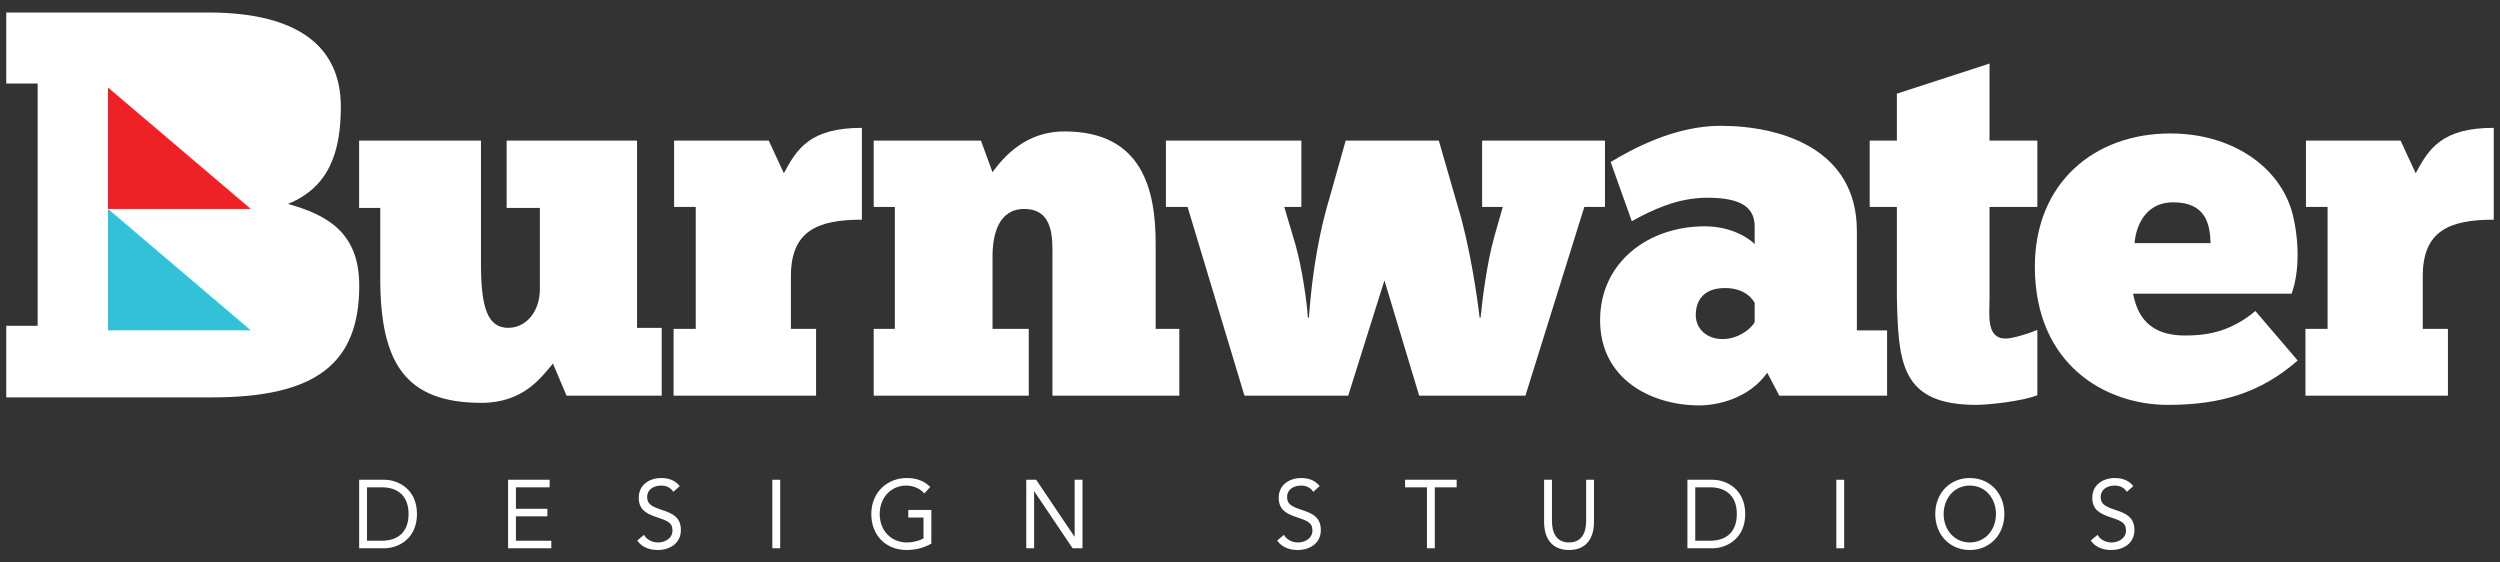
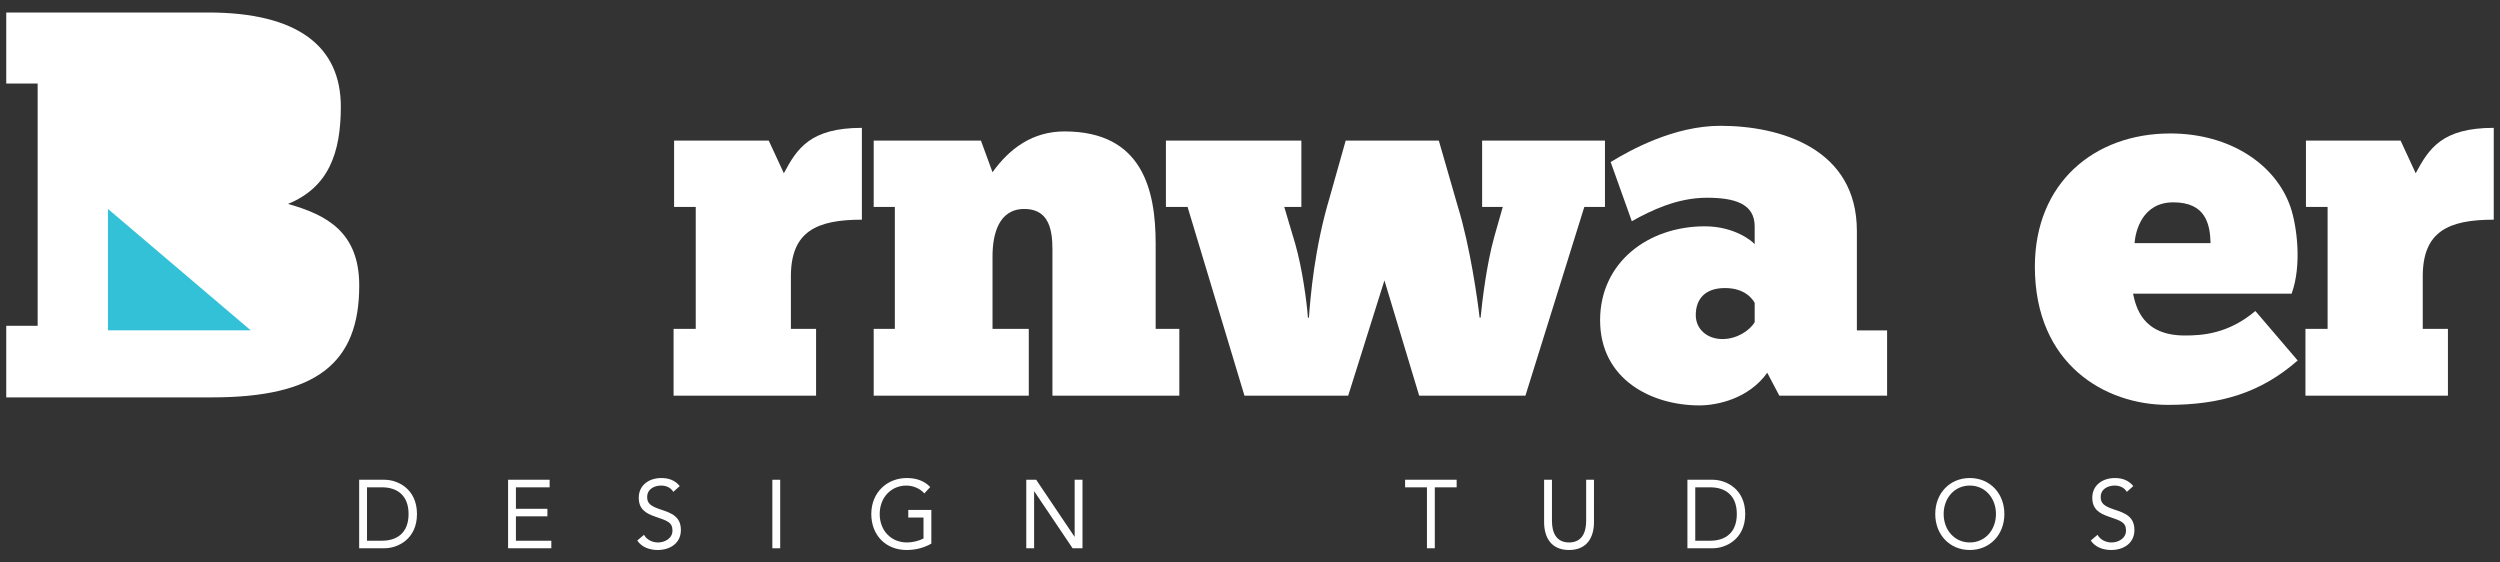
<svg xmlns="http://www.w3.org/2000/svg" version="1.1" id="Layer_1" x="0px" y="0px" width="400px" height="90px" viewBox="0 0 400 90" enable-background="new 0 0 400 90" xml:space="preserve">
  <rect x="0" y="0" width="400" height="90" fill="#333333" stroke="none" />
  <path fill="#FFFFFF" d="M57.466,76.762h4.065c2.077,0,5.185,1.44,5.185,5.48s-3.108,5.479-5.185,5.479h-4.065  C57.466,87.721,57.466,76.762,57.466,76.762z M58.721,86.515h2.391c2.421,0,4.259-1.269,4.259-4.272  c0-3.003-1.838-4.272-4.259-4.272h-2.391C58.721,77.971,58.721,86.515,58.721,86.515z" />
  <path fill="#FFFFFF" d="M81.291,76.762h6.65v1.208h-5.394v3.436h5.036v1.207h-5.036v3.901h5.664v1.207h-6.919V76.762H81.291z" />
  <path fill="#FFFFFF" d="M107.732,78.697c-0.419-0.696-1.166-1.006-1.928-1.006c-1.106,0-2.257,0.542-2.257,1.842  c0,1.006,0.538,1.455,2.227,2.012c1.643,0.543,3.168,1.1,3.168,3.252c0,2.183-1.808,3.203-3.721,3.203  c-1.225,0-2.54-0.417-3.258-1.516l1.076-0.914c0.448,0.806,1.345,1.224,2.256,1.224c1.076,0,2.301-0.65,2.301-1.904  c0-1.347-0.881-1.579-2.764-2.229c-1.495-0.511-2.631-1.192-2.631-3.019c0-2.105,1.749-3.157,3.602-3.157  c1.18,0,2.182,0.34,2.959,1.285L107.732,78.697z" />
  <path fill="#FFFFFF" d="M123.577,76.762h1.255v10.96h-1.255V76.762z" />
  <path fill="#FFFFFF" d="M149.015,86.979c-1.21,0.696-2.585,1.021-3.959,1.021c-3.288,0-5.649-2.322-5.649-5.758  c0-3.452,2.525-5.758,5.694-5.758c1.389,0,2.734,0.387,3.736,1.44l-0.942,1.022c-0.717-0.805-1.808-1.255-2.884-1.255  c-2.421,0-4.259,1.888-4.259,4.552c0,2.616,1.778,4.551,4.379,4.551c0.851,0,1.853-0.233,2.63-0.635V82.8h-2.436v-1.208h3.691  L149.015,86.979L149.015,86.979z" />
  <path fill="#FFFFFF" d="M164.204,76.762h1.584l6.126,9.102h0.03v-9.102h1.255v10.96h-1.584l-6.127-9.102h-0.03v9.102h-1.255  L164.204,76.762L164.204,76.762z" />
-   <path fill="#FFFFFF" d="M210.121,78.697c-0.419-0.696-1.165-1.007-1.928-1.007c-1.106,0-2.256,0.542-2.256,1.843  c0,1.006,0.538,1.455,2.227,2.012c1.642,0.543,3.168,1.1,3.168,3.252c0,2.183-1.809,3.203-3.722,3.203  c-1.225,0-2.539-0.417-3.257-1.516l1.075-0.914c0.449,0.806,1.346,1.224,2.256,1.224c1.076,0,2.303-0.65,2.303-1.904  c0-1.347-0.882-1.579-2.765-2.229c-1.494-0.511-2.63-1.192-2.63-3.019c0-2.105,1.749-3.157,3.601-3.157  c1.18,0,2.182,0.34,2.959,1.285L210.121,78.697z" />
  <path fill="#FFFFFF" d="M233.065,77.97h-3.497v9.752h-1.256V77.97h-3.496v-1.208h8.249V77.97z" />
  <path fill="#FFFFFF" d="M255.036,83.542c0,2.384-1.075,4.458-3.989,4.458s-3.99-2.074-3.99-4.458v-6.78h1.256v6.594  c0,1.765,0.627,3.437,2.735,3.437c2.106,0,2.735-1.672,2.735-3.437v-6.594h1.254L255.036,83.542L255.036,83.542z" />
  <path fill="#FFFFFF" d="M269.986,76.762h4.065c2.077,0,5.185,1.44,5.185,5.48s-3.108,5.479-5.185,5.479h-4.065V76.762z   M271.241,86.515h2.391c2.421,0,4.259-1.269,4.259-4.272c0-3.003-1.838-4.272-4.259-4.272h-2.391V86.515z" />
-   <path fill="#FFFFFF" d="M293.812,76.762h1.254v10.96h-1.254V76.762z" />
  <path fill="#FFFFFF" d="M309.641,82.242c0-3.313,2.316-5.758,5.528-5.758c3.213,0,5.529,2.446,5.529,5.758  c0,3.312-2.316,5.758-5.529,5.758C311.957,88,309.641,85.554,309.641,82.242z M319.353,82.242c0-2.524-1.704-4.552-4.184-4.552  c-2.48,0-4.185,2.028-4.185,4.552c0,2.523,1.705,4.551,4.185,4.551C317.65,86.794,319.353,84.766,319.353,82.242z" />
  <path fill="#FFFFFF" d="M340.296,78.697c-0.419-0.696-1.165-1.007-1.927-1.007c-1.107,0-2.258,0.542-2.258,1.843  c0,1.006,0.538,1.455,2.227,2.012c1.644,0.543,3.168,1.1,3.168,3.252c0,2.183-1.809,3.203-3.721,3.203  c-1.225,0-2.541-0.417-3.258-1.516l1.076-0.914c0.448,0.806,1.345,1.224,2.256,1.224c1.077,0,2.302-0.65,2.302-1.904  c0-1.347-0.882-1.579-2.765-2.229c-1.493-0.511-2.63-1.192-2.63-3.019c0-2.105,1.749-3.157,3.603-3.157  c1.18,0,2.182,0.34,2.958,1.285L340.296,78.697z" />
-   <path fill="#FFFFFF" d="M57.459,22.497v10.775h3.384v11.265c0,13.551,4.028,19.918,16.192,19.918c6.848,0,9.667-4.245,11.44-6.285  l2.175,5.141h15.226V52.455h-3.947V22.497H81.063v10.775h5.317v12.979c0,3.673-2.256,6.203-5.076,6.203  c-3.302,0-4.35-3.265-4.35-10.285V22.497H57.459z" />
  <path fill="#FFFFFF" d="M130.572,63.311V52.619h-4.028v-8.408c0-7.184,4.109-9.062,11.36-9.062V20.456  c-8.298,0-10.393,3.347-12.487,7.265L123,22.497h-15.145v10.611h3.464v19.51h-3.545V63.31h22.798V63.311z" />
  <path fill="#FFFFFF" d="M164.604,63.311V52.619h-5.8V41.027c0-3.511,0.966-7.592,5.075-7.592c4.753,0,4.511,4.817,4.511,7.592  v22.284h20.301V52.619h-3.786V38.986c0-8.572-2.095-17.959-14.582-17.959c-5.075,0-8.781,2.694-11.52,6.53l-1.853-5.061h-17.159  v10.611h3.384v19.51h-3.384v10.692h24.813V63.311z" />
  <path fill="#FFFFFF" d="M209.266,50.822c-0.162-2.367-0.887-7.836-2.014-11.754l-1.772-5.959h2.739V22.497h-21.671v10.611h3.464  l9.103,30.203h16.596l5.799-18.447l5.56,18.447h16.997l9.425-30.203h3.303V22.497H237.14v10.611h3.304l-1.37,4.817  c-1.209,4.326-1.934,10.286-2.176,12.897h-0.16c-0.322-2.857-1.53-11.427-3.465-17.713l-3.061-10.611H215.31l-2.579,9.142  c-2.417,8.082-3.06,15.836-3.304,19.183h-0.161V50.822z" />
  <path fill="#FFFFFF" d="M261.09,35.395c3.062-1.714,7.252-3.756,12.004-3.756c4.351,0,7.654,0.899,7.654,4.572v2.857  c-0.403-0.489-3.223-2.857-7.977-2.857c-9.101,0-16.755,5.795-16.755,15.021c0,9.467,8.217,13.631,15.87,13.631  c2.899,0,7.895-1.061,10.876-5.223l1.932,3.672h17.241V52.863H297.1V36.946c0-13.142-12.164-16.816-21.831-16.816  c-7.412,0-14.34,3.837-17.562,5.795L261.09,35.395z M280.748,51.557c-0.725,1.226-2.739,2.693-5.156,2.693s-4.269-1.55-4.269-3.836  c0-2.531,1.448-4.326,4.672-4.326c3.384,0,4.511,1.959,4.753,2.367L280.748,51.557L280.748,51.557z" />
-   <path fill="#FFFFFF" d="M299.15,22.497v10.611h4.351v14.531c0.241,10.449,0.645,17.141,12.729,17.141c1.852,0,7.33-0.57,9.747-1.551  V52.783c-1.53,0.652-4.027,1.387-5.076,1.387c-3.142,0-2.577-3.756-2.577-6.531v-14.53h7.653V22.497h-7.653V10.17l-14.823,4.817  v7.51H299.15z" />
  <path fill="#FFFFFF" d="M360.86,49.761c-4.349,3.674-8.538,3.919-11.277,3.919c-6.767,0-7.815-4.49-8.297-6.694h25.375  c1.692-4.653,0.807-10.938-0.16-13.796c-2.335-6.856-9.667-11.836-19.254-11.836c-12.164,0-21.669,7.918-21.669,21.305  c0,15.672,11.277,22.121,21.267,22.121c8.378,0,14.823-1.877,20.784-7.102L360.86,49.761z M341.527,38.904  c0.162-2.041,1.288-6.53,6.202-6.53c5.156,0,5.882,3.429,5.962,6.53H341.527z" />
  <path fill="#FFFFFF" d="M391.669,63.311V52.619h-4.028v-8.408c0-7.184,4.109-9.062,11.359-9.062V20.456  c-8.298,0-10.392,3.347-12.488,7.265l-2.415-5.224h-15.145v10.611h3.464v19.51h-3.544V63.31h22.797V63.311z" />
  <path fill="#FFFFFF" d="M46.075,32.627c6.497-2.643,8.458-8.162,8.458-15.562C54.534,7.463,47.691,2,33.311,2H1v11.365h5.024v38.764  H1v11.452h32.917c16.719,0,23.562-5.462,23.562-17.884C57.479,37.152,52.312,34.39,46.075,32.627z" />
  <path fill="#32C1D7" d="M40.12,52.858H17.275V33.431L40.12,52.858z" />
-   <path fill="#ED2126" d="M40.12,33.431H17.275V14.005L40.12,33.431z" />
+   <path fill="#ED2126" d="M40.12,33.431H17.275L40.12,33.431z" />
</svg>